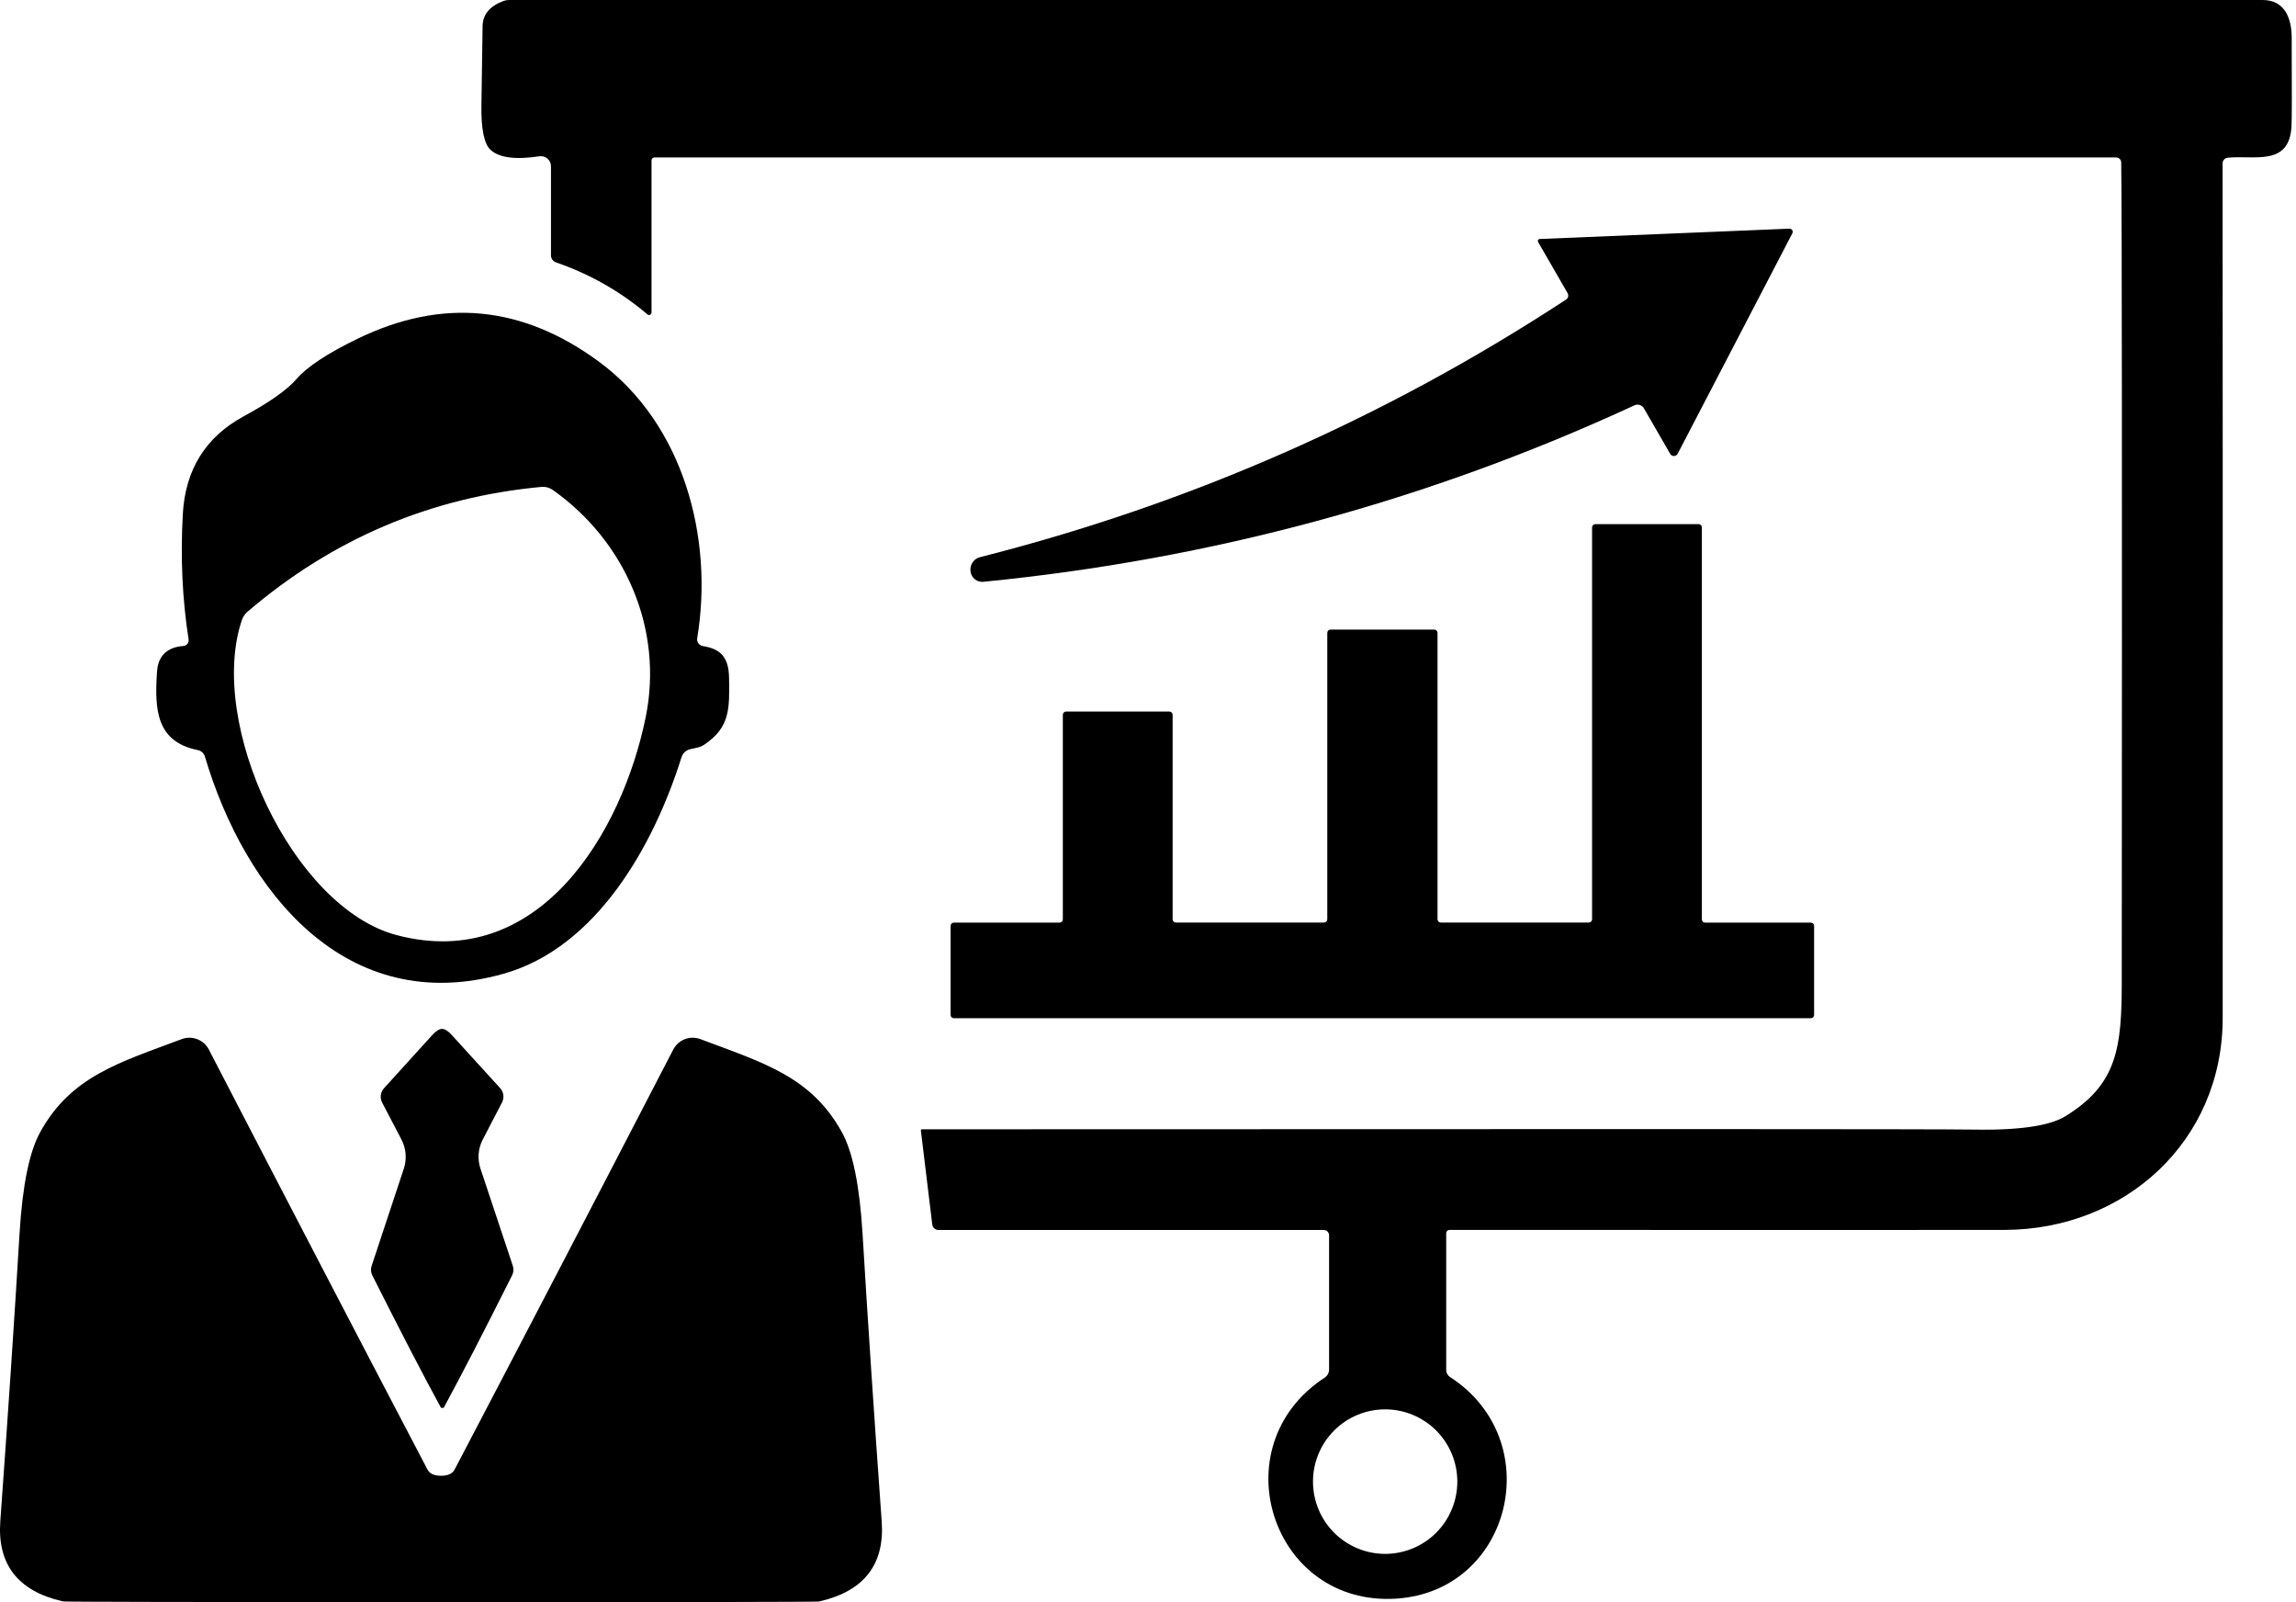
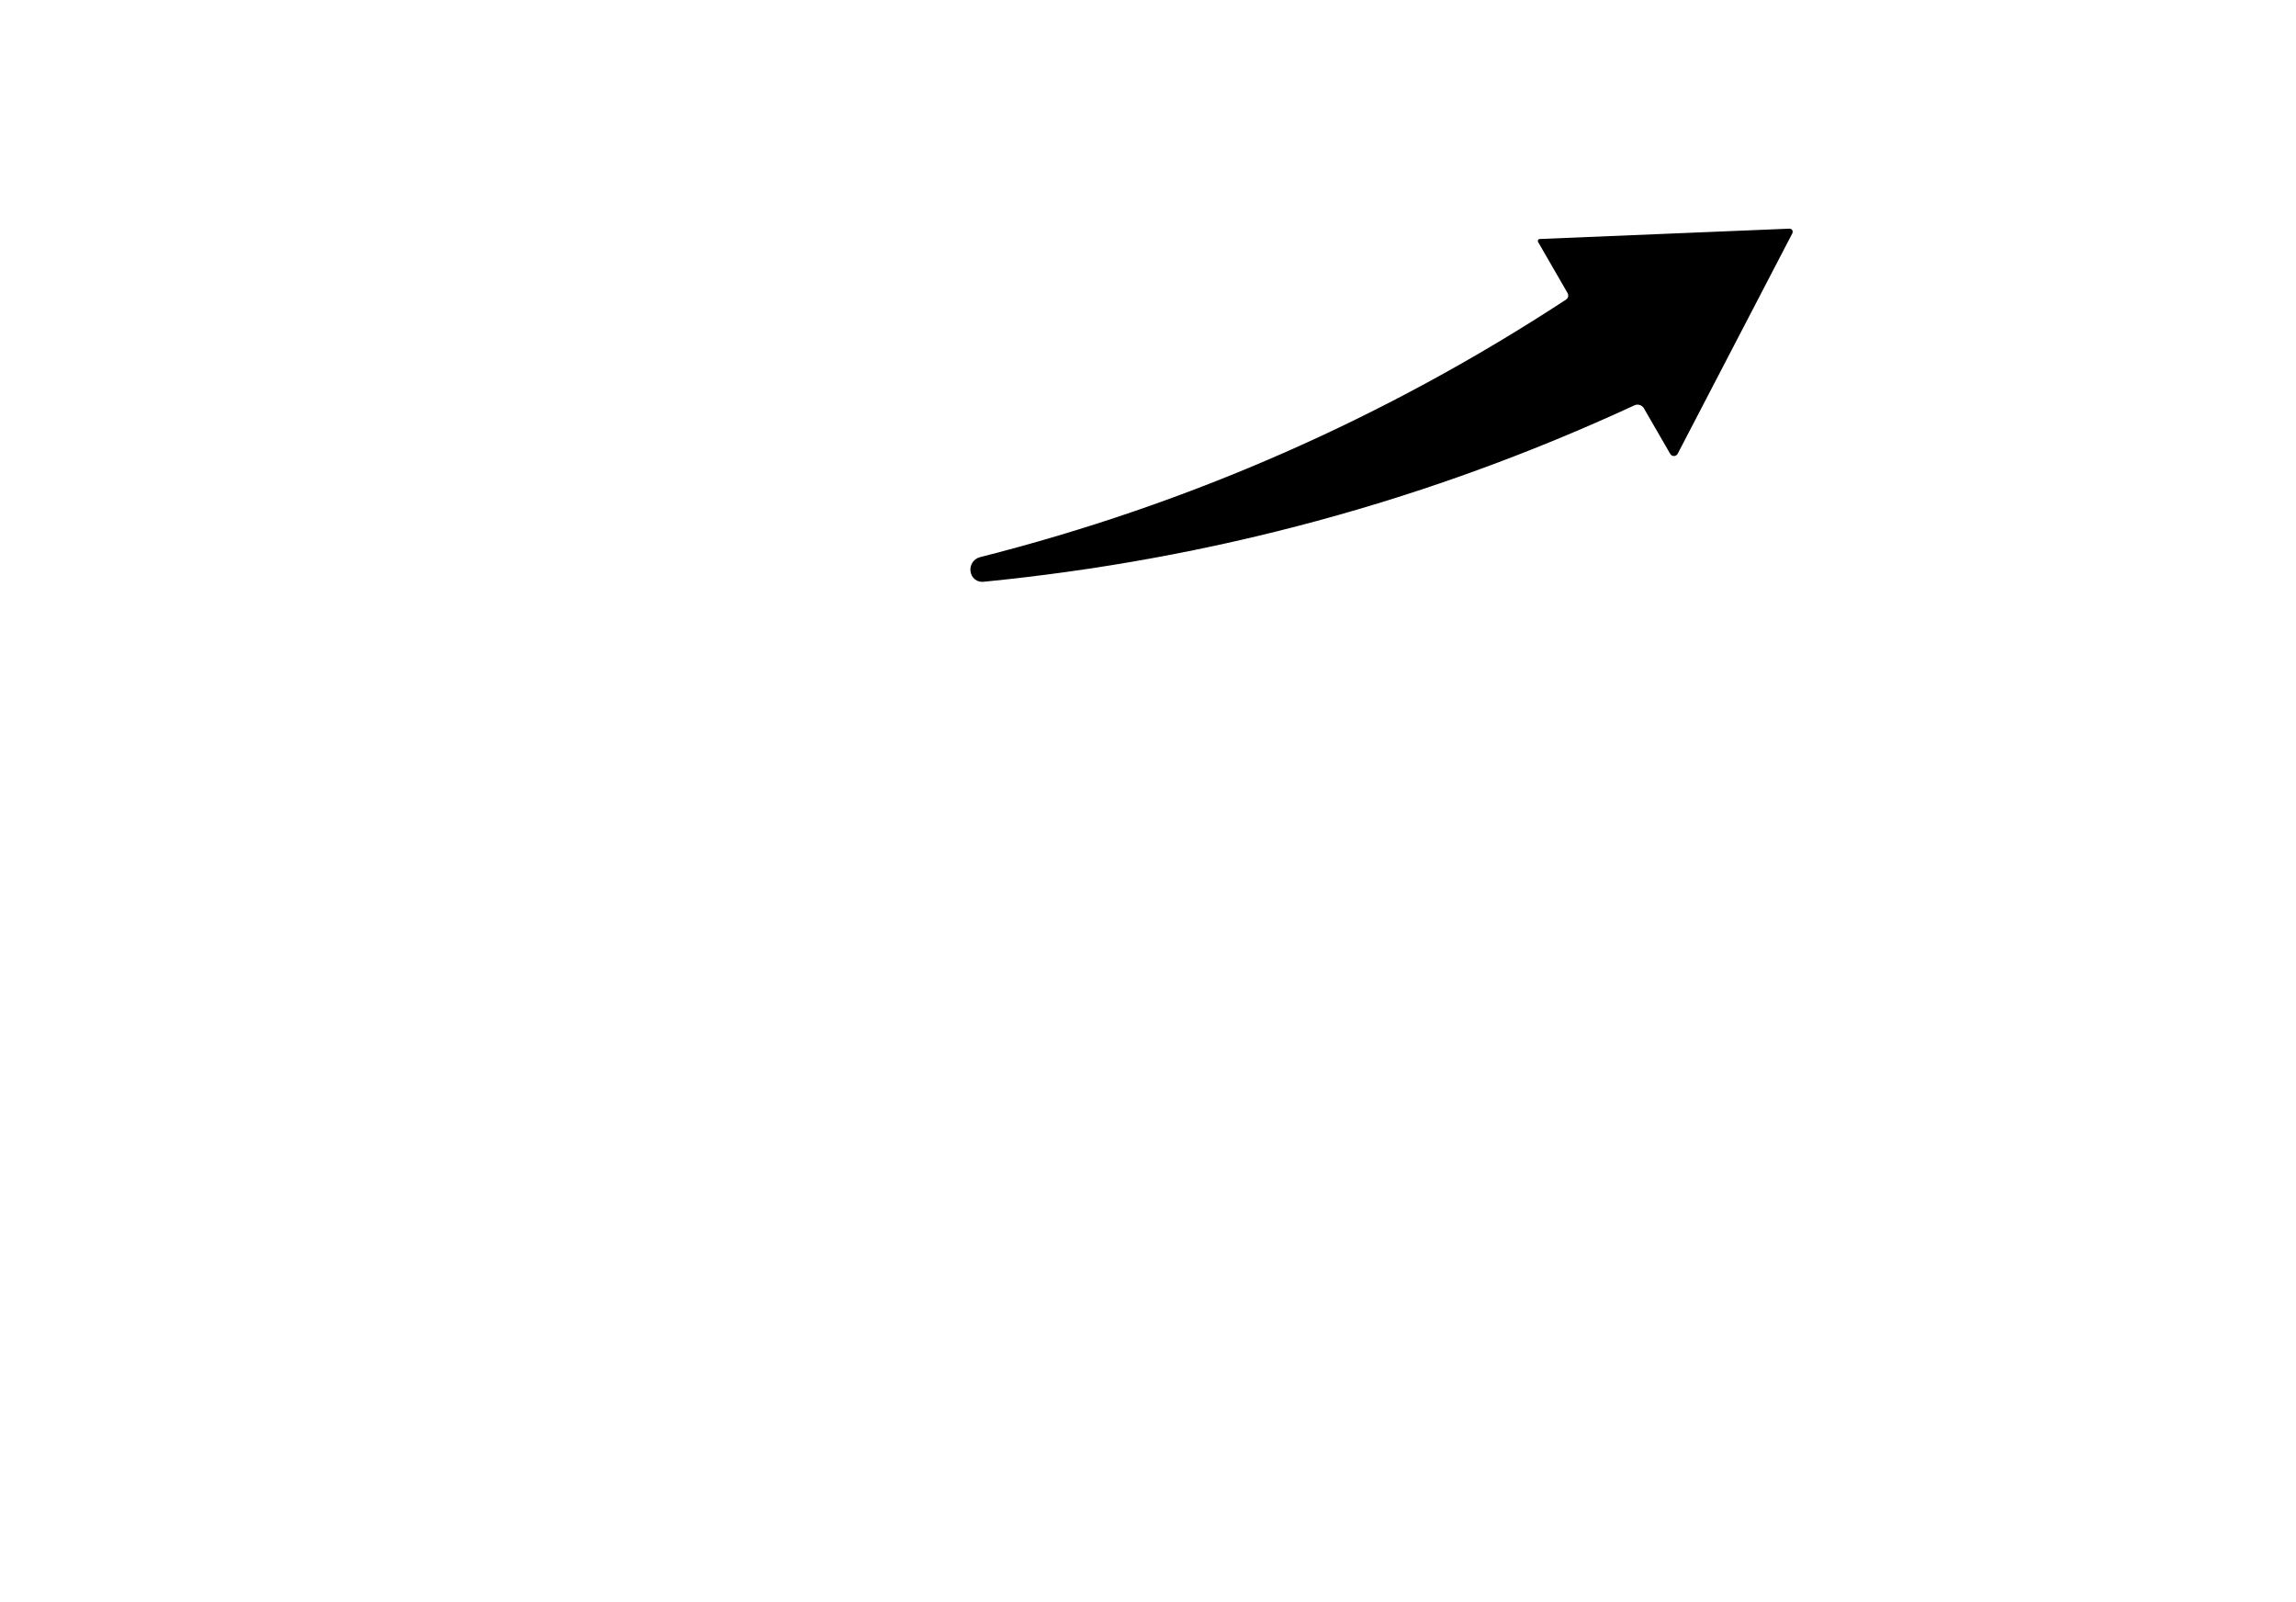
<svg xmlns="http://www.w3.org/2000/svg" width="129" height="90" viewBox="0 0 129 90" fill="none">
  <path d="M86.417 13.593C86.407 13.576 86.402 13.556 86.402 13.537C86.402 13.517 86.407 13.498 86.417 13.481C86.426 13.464 86.441 13.45 86.457 13.44C86.474 13.43 86.494 13.425 86.513 13.425L100.532 12.845C100.564 12.843 100.596 12.849 100.625 12.864C100.653 12.878 100.678 12.9 100.695 12.927C100.712 12.954 100.722 12.986 100.722 13.018C100.723 13.05 100.716 13.082 100.7 13.11L94.262 25.485C94.243 25.523 94.213 25.556 94.176 25.579C94.14 25.603 94.097 25.616 94.054 25.617C94.011 25.618 93.968 25.607 93.93 25.585C93.893 25.564 93.862 25.533 93.84 25.495L92.362 22.936C92.31 22.848 92.228 22.781 92.13 22.75C92.032 22.719 91.926 22.726 91.833 22.768C80.258 28.119 68.062 31.424 55.244 32.682C55.075 32.698 54.906 32.647 54.773 32.541C54.64 32.435 54.554 32.281 54.532 32.112L54.527 32.087C54.504 31.913 54.546 31.736 54.644 31.591C54.743 31.446 54.891 31.342 55.061 31.298C66.839 28.311 77.812 23.489 87.982 16.833C88.042 16.795 88.085 16.735 88.103 16.666C88.12 16.596 88.109 16.523 88.073 16.461L86.417 13.593Z" fill="black" />
-   <path d="M39.493 36.293C40.519 36.451 40.936 36.954 40.961 38.043C40.997 39.853 41.007 40.866 39.553 41.842C39.228 42.061 38.812 42.015 38.573 42.168C38.435 42.256 38.334 42.39 38.288 42.544C36.718 47.539 33.502 53.226 28.304 54.696C19.432 57.208 13.751 50.062 11.511 42.493C11.483 42.404 11.432 42.324 11.363 42.261C11.294 42.199 11.21 42.156 11.119 42.137C8.792 41.669 8.675 39.894 8.823 37.727C8.884 36.771 9.468 36.349 10.301 36.288C10.346 36.285 10.389 36.273 10.429 36.252C10.468 36.231 10.503 36.203 10.531 36.168C10.558 36.133 10.579 36.092 10.59 36.049C10.601 36.006 10.603 35.961 10.596 35.917C10.244 33.665 10.135 31.319 10.271 28.877C10.413 26.375 11.555 24.544 13.695 23.384C15.145 22.597 16.133 21.9 16.658 21.293C17.251 20.605 18.397 19.849 20.098 19.025C24.85 16.716 29.379 17.155 33.685 20.342C38.405 23.837 40.107 30.22 39.172 35.85C39.164 35.9 39.165 35.951 39.177 36.001C39.188 36.05 39.209 36.096 39.239 36.138C39.269 36.179 39.307 36.214 39.35 36.24C39.394 36.267 39.442 36.285 39.493 36.293ZM31.053 27.519C30.869 27.391 30.646 27.331 30.423 27.351C24.203 27.928 18.699 30.264 13.909 34.36C13.765 34.484 13.657 34.641 13.594 34.818C11.622 40.622 16.434 50.988 22.288 52.529C30.296 54.64 34.96 46.756 36.281 40.276C37.282 35.337 35.133 30.398 31.053 27.519Z" fill="black" />
-   <path d="M66.067 51.822H74.39C74.438 51.822 74.485 51.802 74.519 51.768C74.553 51.734 74.573 51.687 74.573 51.639V35.55C74.573 35.526 74.578 35.502 74.587 35.48C74.596 35.458 74.609 35.438 74.626 35.421C74.643 35.404 74.663 35.39 74.686 35.381C74.708 35.372 74.732 35.367 74.756 35.367H80.584C80.632 35.367 80.679 35.387 80.713 35.421C80.747 35.455 80.767 35.502 80.767 35.55V51.639C80.767 51.663 80.771 51.686 80.781 51.709C80.79 51.731 80.803 51.751 80.82 51.768C80.837 51.785 80.857 51.798 80.88 51.808C80.902 51.817 80.926 51.822 80.95 51.822H89.267C89.316 51.822 89.363 51.802 89.397 51.768C89.431 51.734 89.45 51.687 89.45 51.639V29.625C89.45 29.576 89.47 29.53 89.504 29.495C89.538 29.461 89.585 29.442 89.633 29.442H95.436C95.485 29.442 95.531 29.461 95.565 29.495C95.6 29.53 95.619 29.576 95.619 29.625V51.644C95.619 51.668 95.624 51.691 95.633 51.714C95.642 51.736 95.656 51.756 95.672 51.773C95.689 51.79 95.71 51.804 95.732 51.813C95.754 51.822 95.778 51.827 95.802 51.827H101.742C101.79 51.827 101.837 51.846 101.871 51.88C101.905 51.915 101.925 51.961 101.925 52.01V57.015C101.925 57.063 101.905 57.11 101.871 57.144C101.837 57.179 101.79 57.198 101.742 57.198H53.593C53.544 57.198 53.498 57.179 53.463 57.144C53.429 57.11 53.41 57.063 53.41 57.015V52.01C53.41 51.961 53.429 51.915 53.463 51.88C53.498 51.846 53.544 51.827 53.593 51.827H59.532C59.556 51.827 59.58 51.822 59.602 51.813C59.625 51.804 59.645 51.79 59.662 51.773C59.679 51.756 59.692 51.736 59.702 51.714C59.711 51.691 59.715 51.668 59.715 51.644V40.154C59.715 40.105 59.735 40.058 59.769 40.024C59.803 39.99 59.85 39.971 59.898 39.971H65.701C65.749 39.971 65.796 39.99 65.83 40.024C65.865 40.058 65.884 40.105 65.884 40.154V51.639C65.884 51.663 65.889 51.686 65.898 51.709C65.907 51.731 65.921 51.751 65.938 51.768C65.954 51.785 65.975 51.798 65.997 51.808C66.019 51.817 66.043 51.822 66.067 51.822Z" fill="black" />
-   <path d="M24.833 57.798C24.989 57.795 25.172 57.908 25.382 58.139C26.608 59.485 27.516 60.482 28.105 61.13C28.201 61.236 28.262 61.37 28.28 61.512C28.298 61.655 28.273 61.8 28.207 61.928L27.125 64.009C26.995 64.258 26.916 64.531 26.893 64.812C26.87 65.092 26.904 65.374 26.993 65.641L28.812 71.104C28.87 71.277 28.858 71.467 28.776 71.633C27.181 74.817 25.898 77.299 24.93 79.08C24.925 79.081 24.918 79.082 24.909 79.082C24.9 79.083 24.89 79.084 24.879 79.085C24.869 79.085 24.86 79.085 24.854 79.085C24.847 79.085 24.838 79.085 24.828 79.085C24.817 79.084 24.806 79.083 24.797 79.082C24.788 79.082 24.782 79.081 24.777 79.08C23.805 77.303 22.518 74.822 20.916 71.638C20.834 71.472 20.821 71.282 20.88 71.109L22.689 65.647C22.777 65.379 22.811 65.097 22.788 64.817C22.766 64.536 22.687 64.263 22.557 64.014L21.469 61.933C21.404 61.805 21.378 61.66 21.396 61.517C21.414 61.375 21.475 61.241 21.571 61.135C22.157 60.487 23.063 59.489 24.29 58.139C24.496 57.912 24.677 57.798 24.833 57.798Z" fill="black" />
-   <path d="M24.777 82.899C25.164 82.899 25.418 82.784 25.54 82.554C29.249 75.48 33.344 67.615 37.826 58.958C37.965 58.69 38.197 58.481 38.479 58.374C38.761 58.266 39.073 58.266 39.355 58.373C42.831 59.685 45.575 60.453 47.307 63.612C47.914 64.714 48.298 66.606 48.461 69.288C48.752 74.13 49.111 79.522 49.538 85.463C49.711 87.874 48.556 89.369 46.073 89.949C46.042 89.956 46.012 89.961 45.981 89.964C45.744 89.988 38.676 90 24.777 90C10.879 89.997 3.812 89.983 3.579 89.959C3.546 89.956 3.514 89.951 3.482 89.944C0.999 89.364 -0.156 87.869 0.017 85.458C0.447 79.517 0.808 74.126 1.099 69.283C1.262 66.601 1.646 64.709 2.253 63.607C3.985 60.448 6.729 59.68 10.205 58.373C10.487 58.266 10.799 58.266 11.081 58.374C11.363 58.481 11.595 58.69 11.734 58.958C16.216 67.615 20.311 75.48 24.02 82.554C24.142 82.784 24.395 82.899 24.777 82.899Z" fill="black" />
-   <path d="M51.738 63.493C51.736 63.486 51.736 63.479 51.738 63.473C51.74 63.466 51.743 63.46 51.748 63.454C51.753 63.449 51.759 63.445 51.766 63.442C51.773 63.439 51.781 63.437 51.788 63.437C89.599 63.417 109.229 63.422 110.679 63.452C113.338 63.51 115.122 63.263 116.03 62.71C118.987 60.904 119.205 58.803 119.211 55.136C119.231 27.463 119.221 12.126 119.18 9.125C119.179 9.05 119.148 8.979 119.095 8.927C119.042 8.874 118.97 8.845 118.896 8.845H36.769C36.725 8.845 36.684 8.862 36.654 8.893C36.623 8.923 36.606 8.965 36.606 9.008V17.563C36.605 17.589 36.597 17.613 36.583 17.635C36.569 17.656 36.549 17.673 36.526 17.683C36.502 17.694 36.477 17.698 36.451 17.695C36.426 17.691 36.402 17.681 36.382 17.665C34.855 16.37 33.141 15.395 31.24 14.74C31.157 14.711 31.085 14.656 31.034 14.585C30.983 14.513 30.956 14.427 30.956 14.338V9.339C30.956 9.257 30.939 9.176 30.904 9.102C30.87 9.028 30.82 8.962 30.758 8.909C30.696 8.856 30.622 8.816 30.544 8.794C30.465 8.772 30.381 8.767 30.3 8.779C28.959 8.983 28.046 8.862 27.561 8.418C27.202 8.089 27.031 7.262 27.048 5.936C27.082 3.616 27.104 2.129 27.114 1.475C27.121 0.814 27.516 0.339 28.298 0.051C28.392 0.017 28.492 2.01128e-05 28.593 0C58.951 0 91.796 0 127.127 0C128.316 0 128.753 0.946 128.758 2.106C128.772 5.063 128.768 6.726 128.748 7.095C128.621 9.364 126.67 8.708 125.166 8.86C125.087 8.867 125.013 8.903 124.959 8.961C124.905 9.02 124.876 9.096 124.876 9.176C124.883 15.825 124.885 31.829 124.881 57.186C124.876 64.139 119.363 69.068 112.646 69.088C110.501 69.095 100.099 69.095 81.437 69.088C81.389 69.088 81.342 69.107 81.308 69.142C81.273 69.176 81.254 69.223 81.254 69.271V76.962C81.254 77.038 81.273 77.114 81.31 77.181C81.346 77.249 81.398 77.306 81.463 77.348C86.976 80.904 84.948 89.373 78.46 89.8C71.458 90.263 68.526 81.245 74.43 77.384C74.505 77.334 74.567 77.266 74.609 77.187C74.652 77.108 74.674 77.02 74.674 76.931V69.388C74.674 69.349 74.666 69.311 74.651 69.275C74.636 69.24 74.614 69.207 74.586 69.18C74.558 69.152 74.525 69.13 74.489 69.116C74.453 69.101 74.414 69.093 74.374 69.093H52.728C52.642 69.094 52.559 69.062 52.494 69.004C52.429 68.945 52.388 68.865 52.378 68.778L51.738 63.493ZM81.879 83.228C81.879 82.695 81.774 82.167 81.57 81.675C81.367 81.182 81.068 80.735 80.692 80.358C80.315 79.981 79.868 79.682 79.376 79.478C78.884 79.274 78.357 79.169 77.824 79.169C76.749 79.169 75.718 79.597 74.957 80.358C74.197 81.119 73.77 82.152 73.77 83.228C73.77 84.305 74.197 85.337 74.957 86.098C75.718 86.859 76.749 87.287 77.824 87.287C78.357 87.287 78.884 87.182 79.376 86.978C79.868 86.774 80.315 86.475 80.692 86.098C81.068 85.721 81.367 85.274 81.57 84.781C81.774 84.289 81.879 83.761 81.879 83.228Z" fill="black" />
</svg>